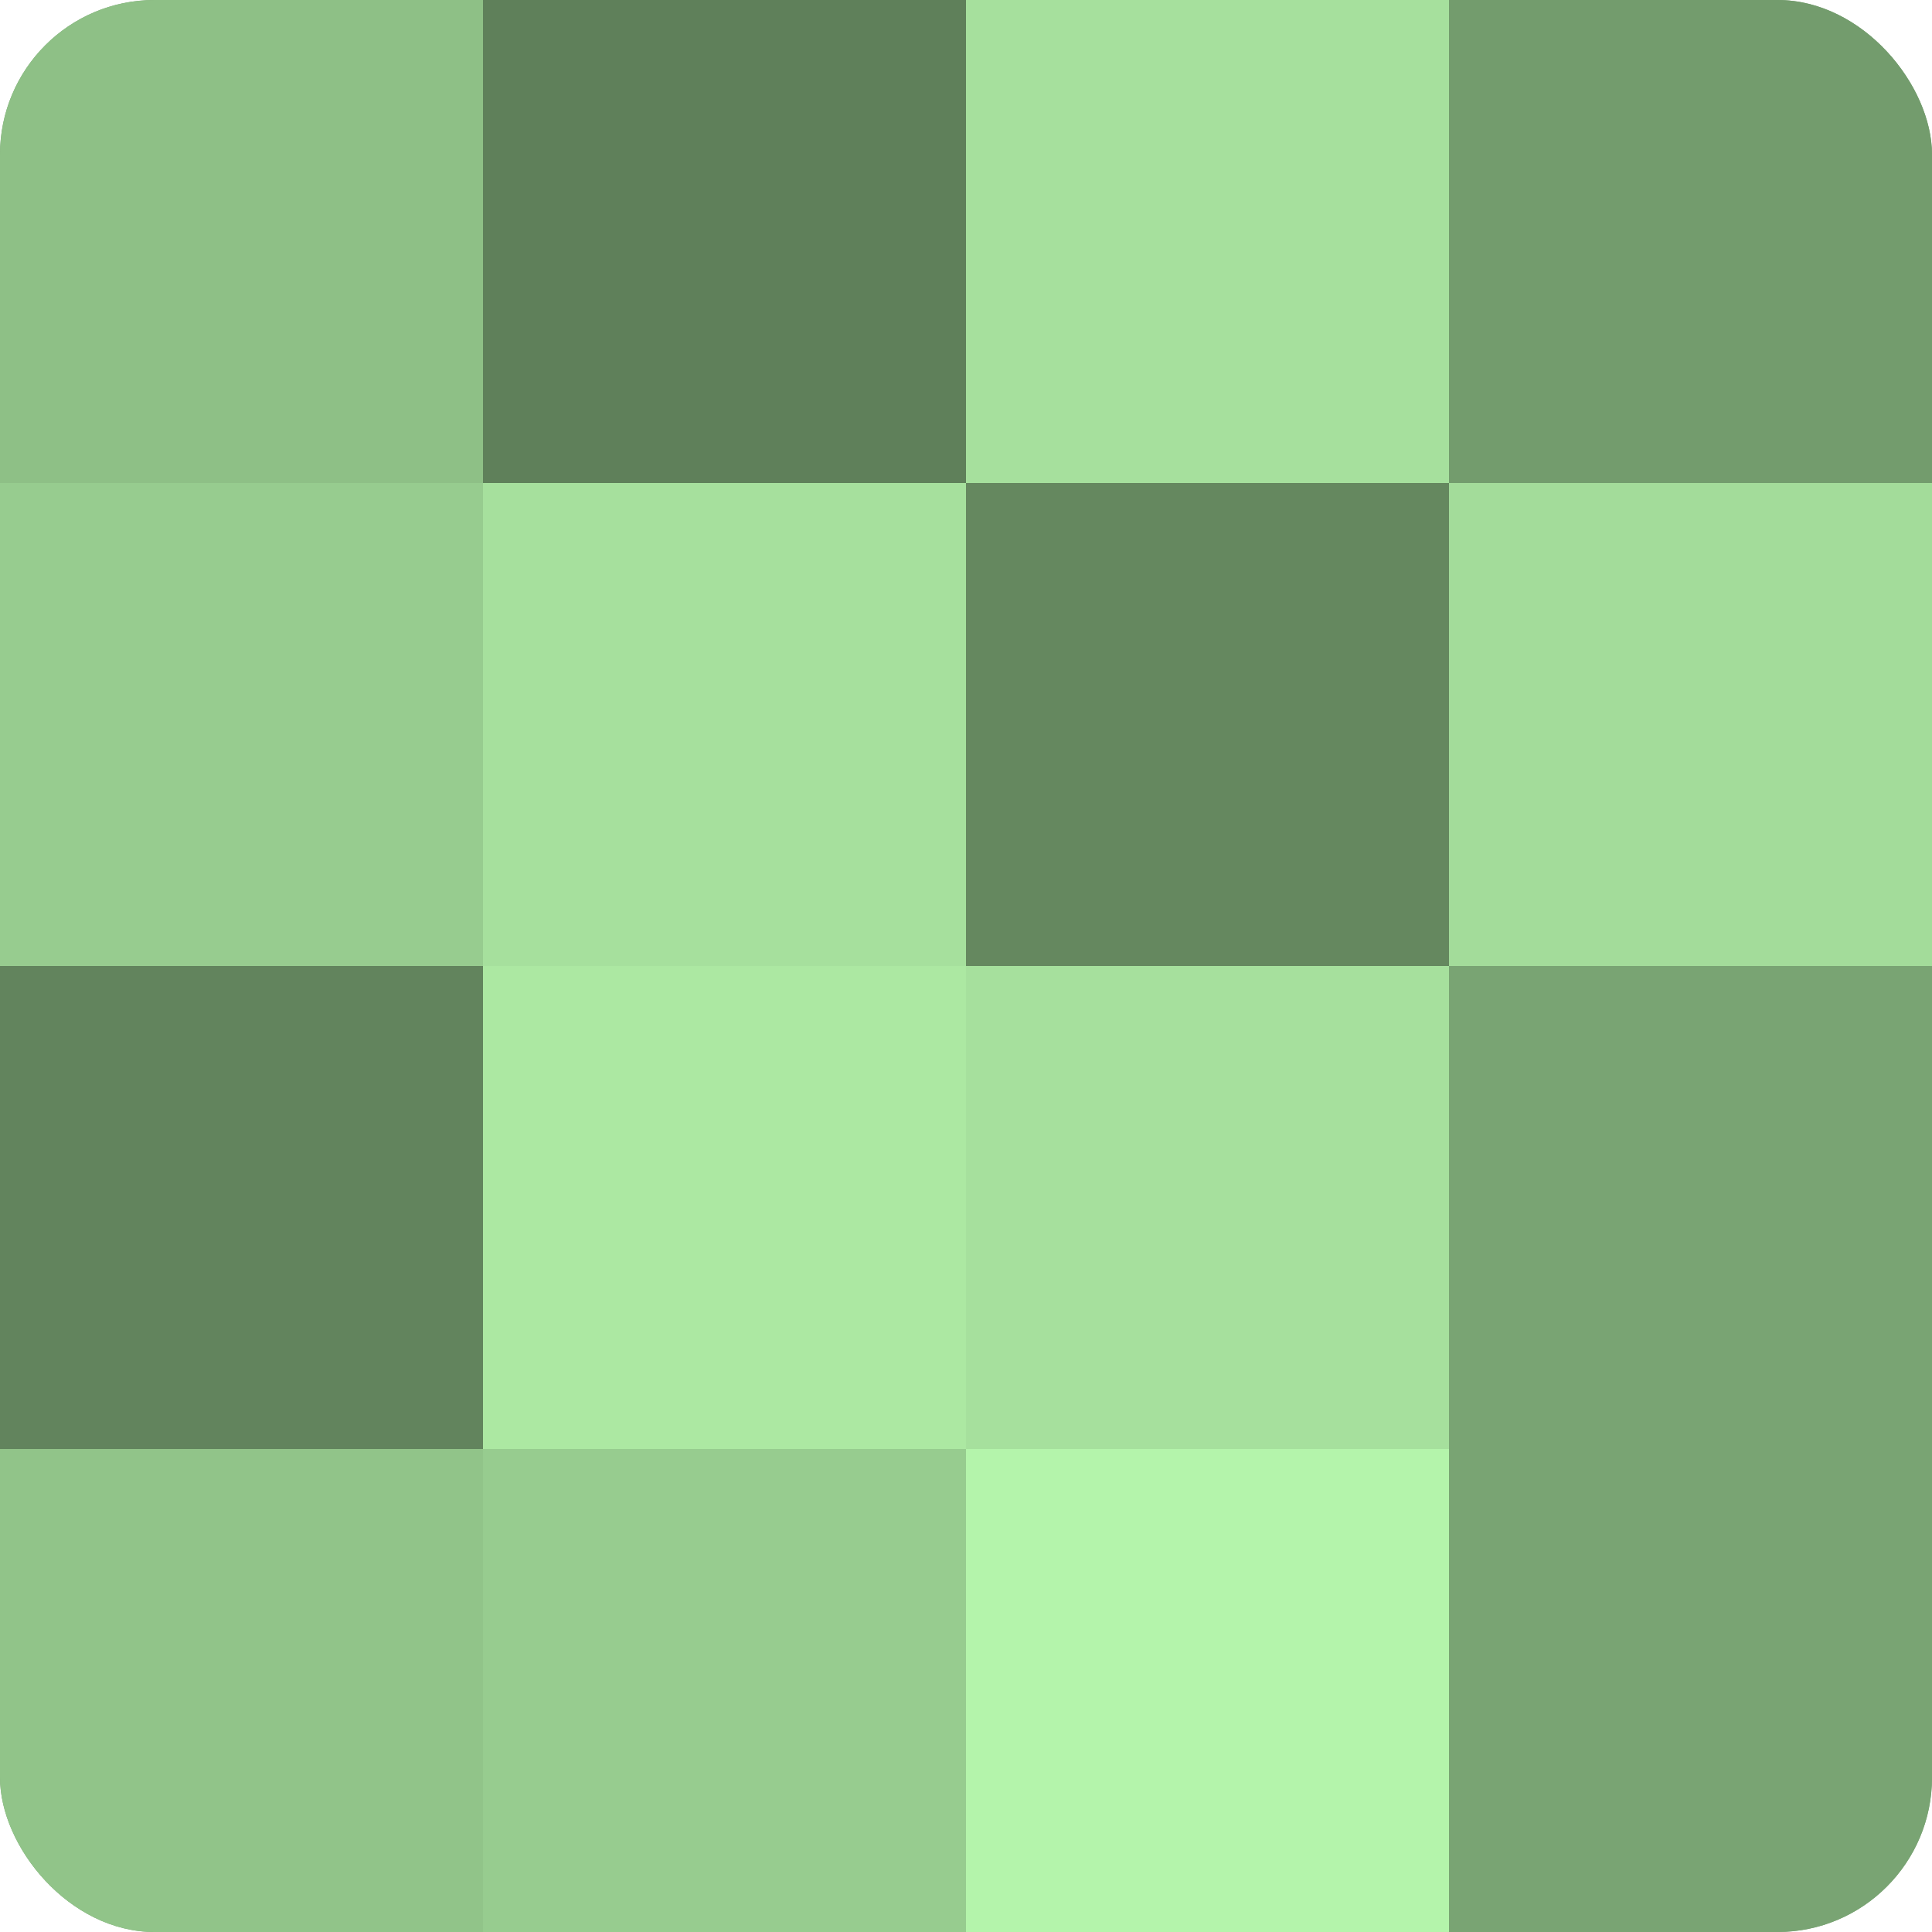
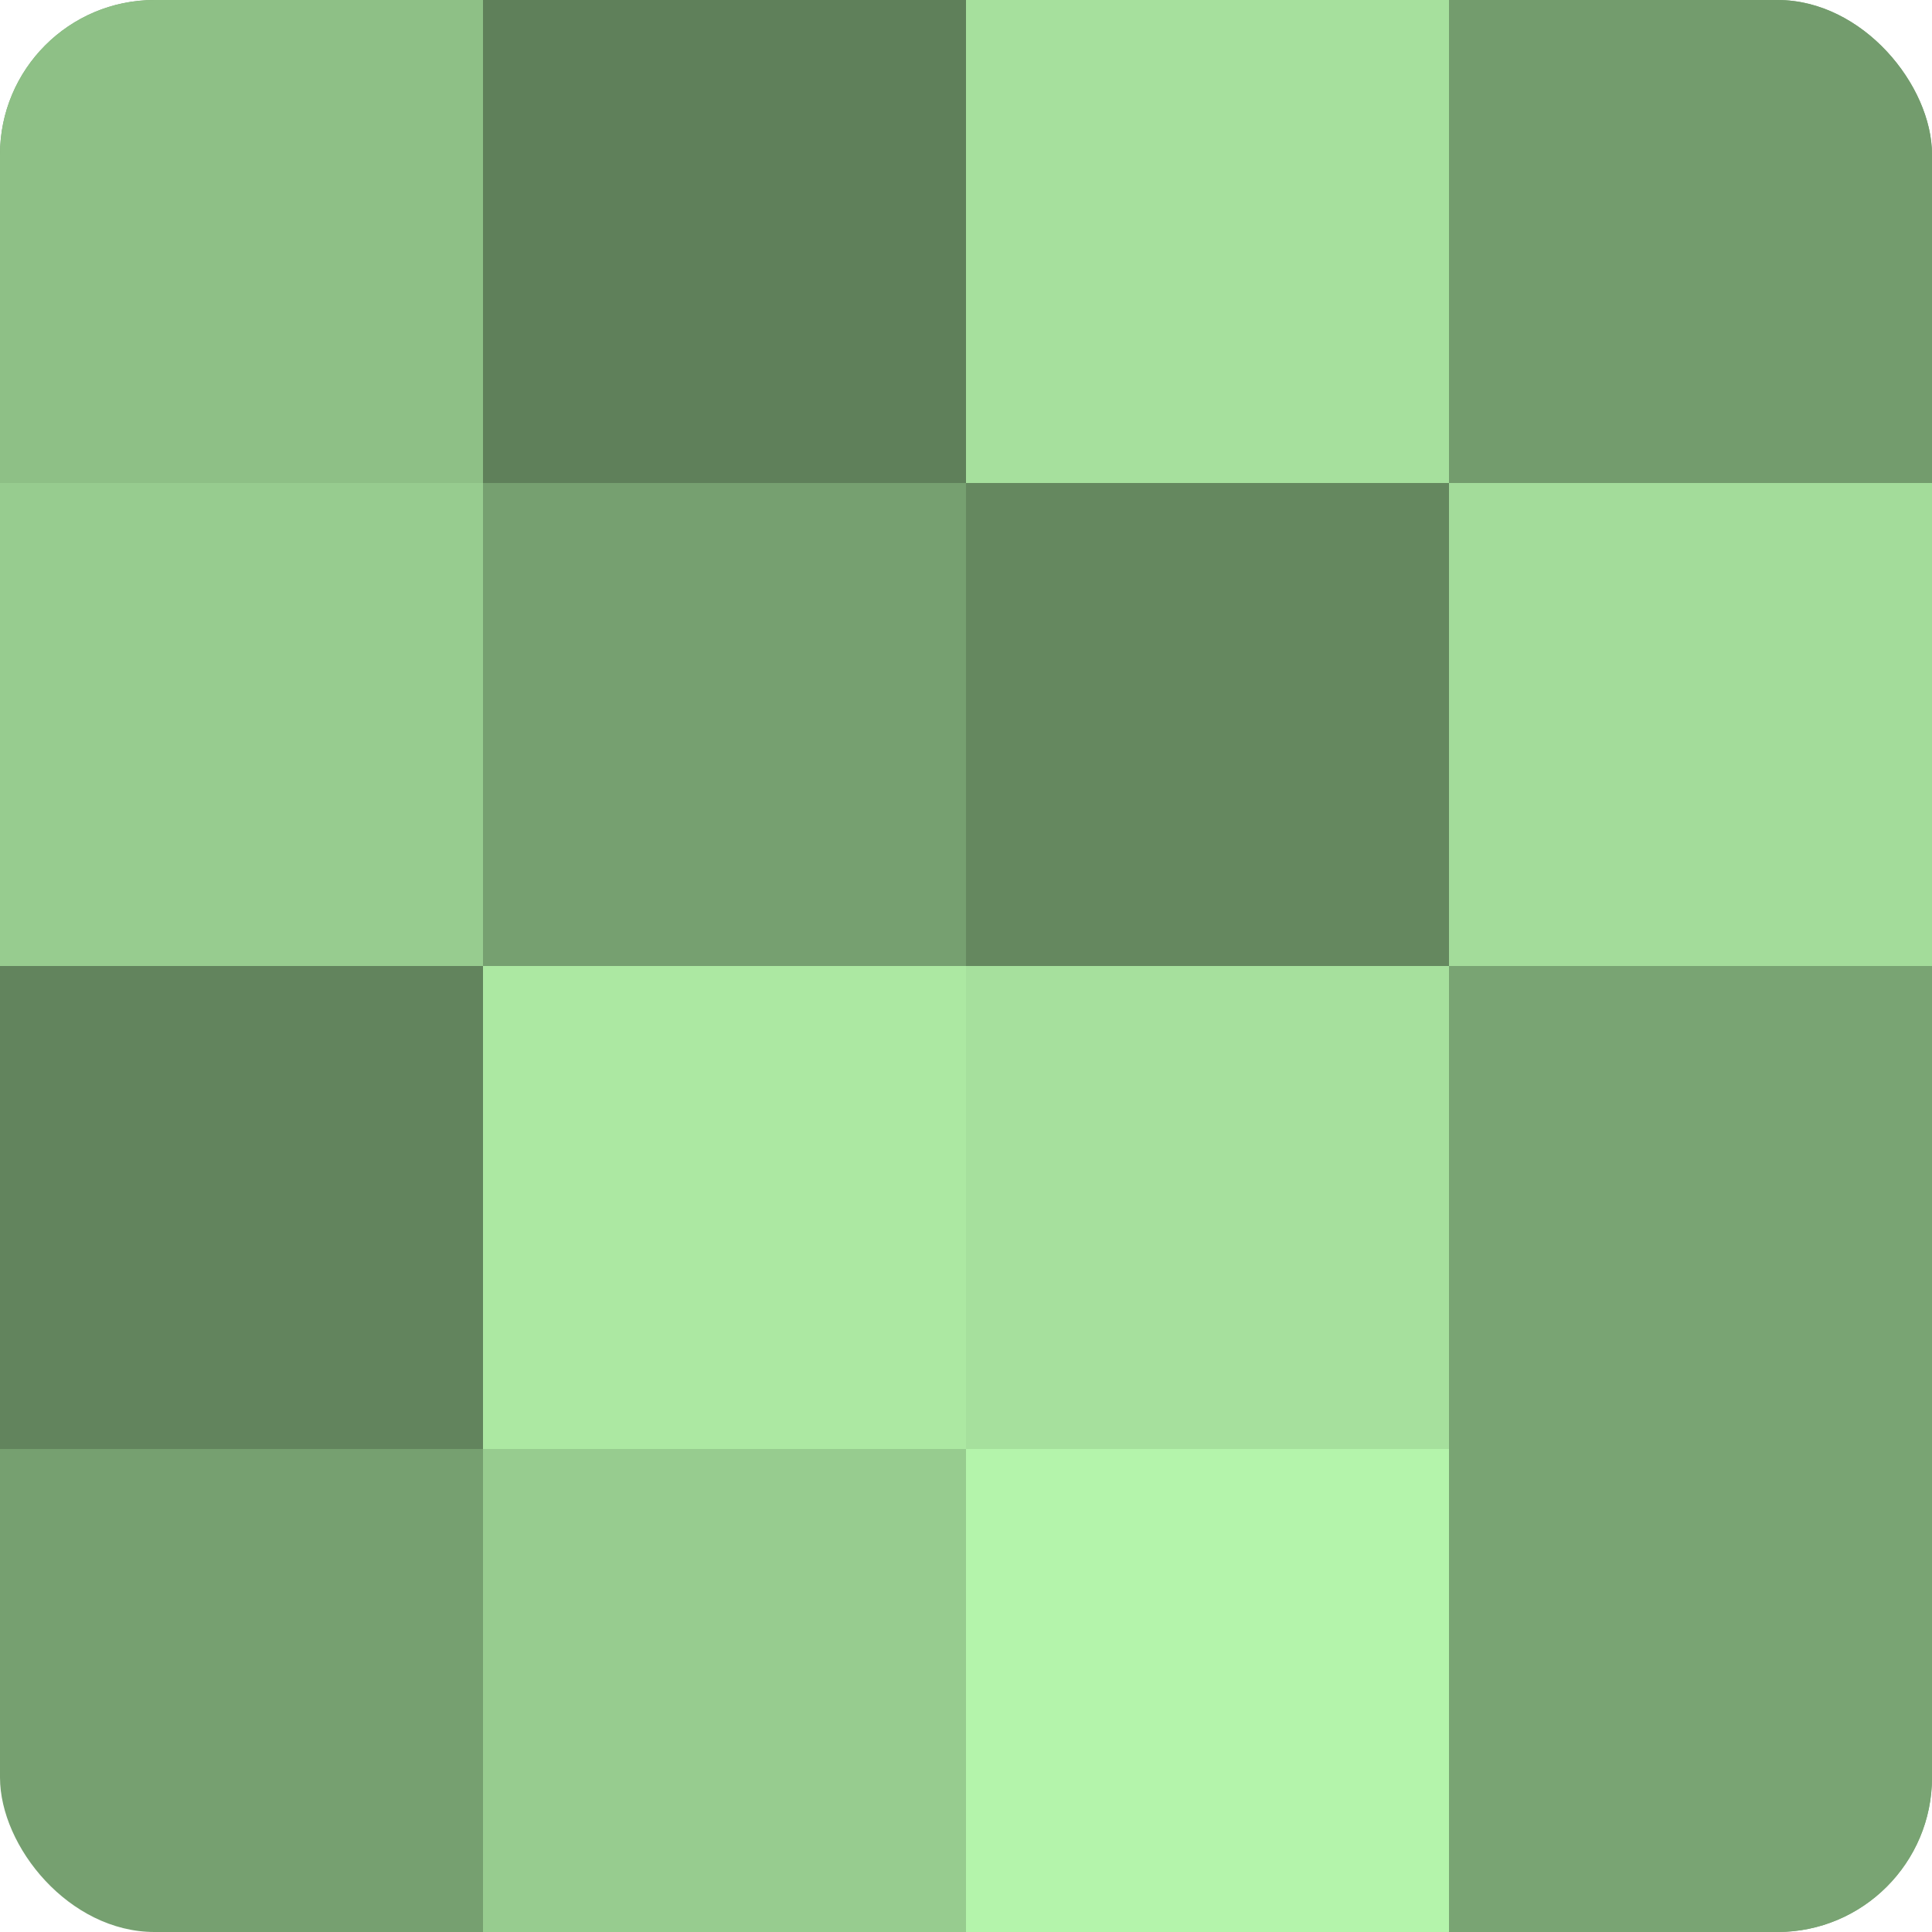
<svg xmlns="http://www.w3.org/2000/svg" width="80" height="80" viewBox="0 0 100 100" preserveAspectRatio="xMidYMid meet">
  <defs>
    <clipPath id="c" width="100" height="100">
      <rect width="100" height="100" rx="8" ry="8" />
    </clipPath>
  </defs>
  <g clip-path="url(#c)">
    <rect width="100" height="100" fill="#76a070" />
    <rect width="25" height="25" fill="#8ec086" />
    <rect y="25" width="25" height="25" fill="#97cc8f" />
    <rect y="50" width="25" height="25" fill="#62845d" />
-     <rect y="75" width="25" height="25" fill="#91c489" />
    <rect x="25" width="25" height="25" fill="#5f805a" />
-     <rect x="25" y="25" width="25" height="25" fill="#a6e09d" />
    <rect x="25" y="50" width="25" height="25" fill="#ace8a2" />
    <rect x="25" y="75" width="25" height="25" fill="#97cc8f" />
    <rect x="50" width="25" height="25" fill="#a6e09d" />
    <rect x="50" y="25" width="25" height="25" fill="#65885f" />
    <rect x="50" y="50" width="25" height="25" fill="#a6e09d" />
    <rect x="50" y="75" width="25" height="25" fill="#b4f4ab" />
    <rect x="75" width="25" height="25" fill="#739c6d" />
    <rect x="75" y="25" width="25" height="25" fill="#a3dc9a" />
    <rect x="75" y="50" width="25" height="25" fill="#79a473" />
    <rect x="75" y="75" width="25" height="25" fill="#79a473" />
  </g>
</svg>